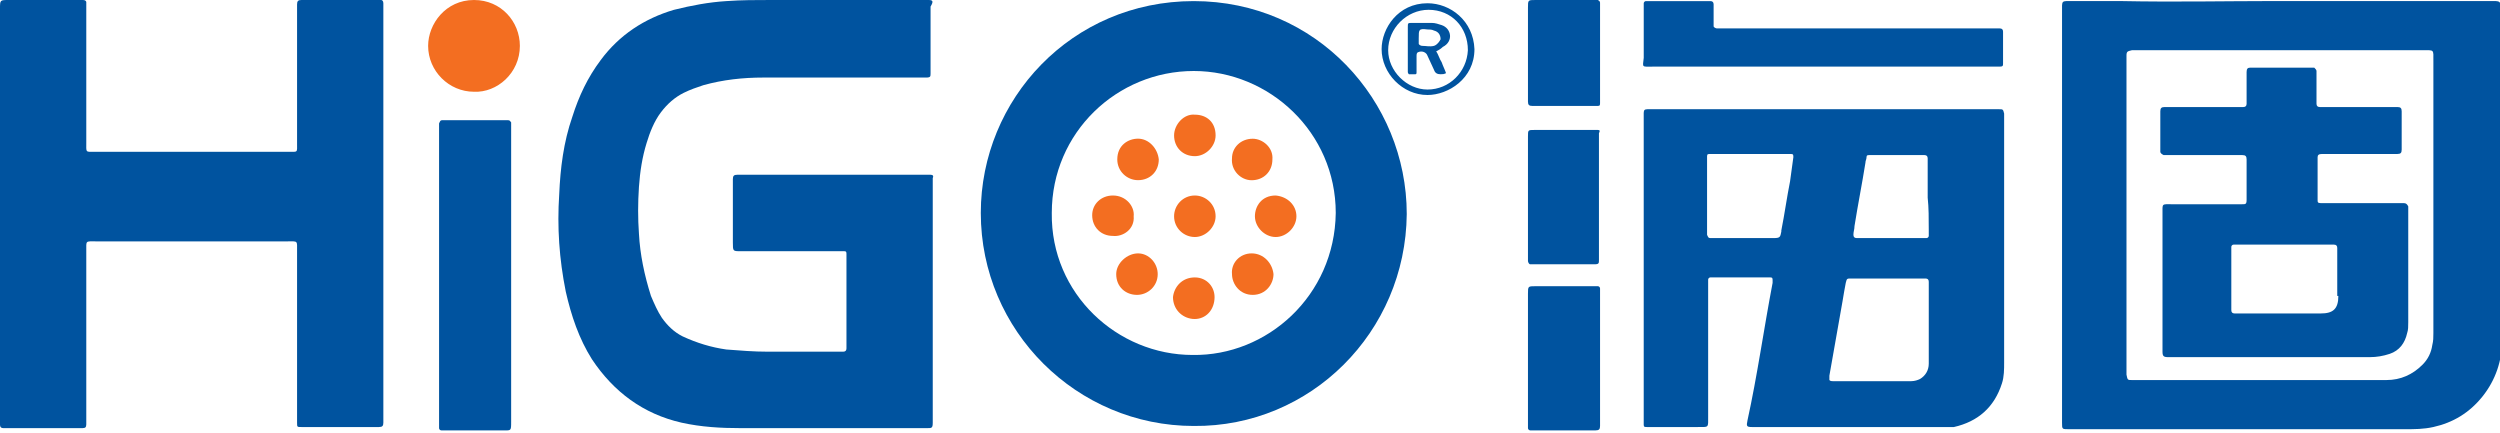
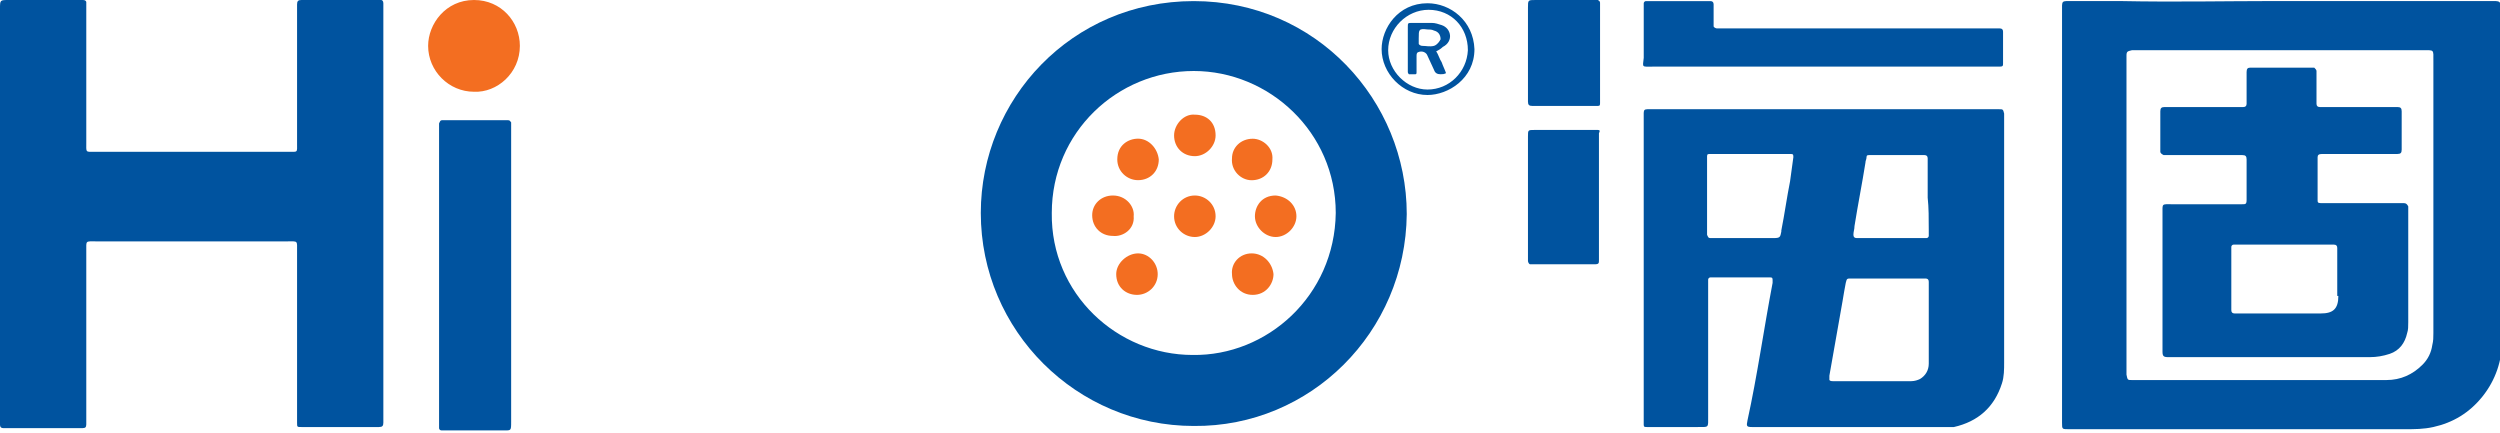
<svg xmlns="http://www.w3.org/2000/svg" width="150" height="26" viewBox="0 0 150 26" fill="none">
  <g clip-path="url(#clip0_321_841)">
-     <path d="M55.834 10.485C55.703 10.485 55.571 10.485 55.44 10.485C54.654 10.485 53.868 10.485 53.081 10.485H44.628C44.497 10.485 44.366 10.485 44.235 10.485C44.038 10.485 43.972 10.55 43.972 10.747C43.972 10.813 43.972 10.878 43.972 10.944C43.972 12.123 43.972 13.368 43.972 14.548C43.972 15.072 43.972 15.072 44.431 15.072C46.332 15.072 48.232 15.072 50.198 15.072C50.329 15.072 50.526 15.072 50.657 15.072C50.788 15.072 50.788 15.138 50.788 15.269C50.788 15.334 50.788 15.4 50.788 15.465C50.788 17.235 50.788 19.004 50.788 20.708C50.788 20.773 50.788 20.839 50.788 20.904C50.788 21.035 50.722 21.101 50.591 21.101C50.46 21.101 50.395 21.101 50.263 21.101C48.887 21.101 47.511 21.101 46.069 21.101C45.218 21.101 44.431 21.035 43.579 20.97C42.662 20.839 41.81 20.577 40.958 20.183C40.434 19.921 40.041 19.528 39.713 19.07C39.451 18.676 39.254 18.218 39.058 17.759C38.664 16.514 38.402 15.269 38.337 14.024C38.271 13.106 38.271 12.189 38.337 11.206C38.402 10.288 38.533 9.436 38.795 8.585C38.992 7.929 39.254 7.274 39.647 6.75C40.041 6.225 40.499 5.832 41.024 5.57C41.417 5.374 41.81 5.242 42.203 5.111C43.383 4.784 44.562 4.653 45.807 4.653C48.953 4.653 52.033 4.653 55.178 4.653C55.309 4.653 55.44 4.653 55.571 4.653C55.834 4.653 55.834 4.587 55.834 4.391C55.834 3.08 55.834 1.704 55.834 0.393C56.03 0.066 55.965 0 55.703 0C55.571 0 55.44 0 55.309 0H46.266C45.349 0 44.497 0 43.579 0.066C42.531 0.131 41.482 0.328 40.434 0.59C38.664 1.114 37.157 2.097 36.043 3.604C35.257 4.653 34.733 5.767 34.339 7.012C33.815 8.519 33.619 10.092 33.553 11.665C33.422 13.63 33.553 15.531 33.946 17.497C34.274 18.938 34.733 20.314 35.519 21.56C36.83 23.526 38.599 24.836 40.892 25.36C42.072 25.622 43.252 25.688 44.431 25.688C48.101 25.688 51.836 25.688 55.506 25.688C55.571 25.688 55.637 25.688 55.637 25.688C55.899 25.688 55.965 25.688 55.965 25.36C55.965 25.229 55.965 25.098 55.965 24.967V18.087V11.14C55.965 11.009 55.965 10.813 55.965 10.681C56.03 10.55 55.965 10.485 55.834 10.485Z" fill="#00539F" />
    <path d="M22.87 0C22.739 0 22.608 0 22.477 0C21.691 0 20.839 0 20.052 0C19.397 0 18.742 0 18.087 0C17.89 0 17.824 0.066 17.824 0.262C17.824 0.393 17.824 0.524 17.824 0.655C17.824 3.277 17.824 5.963 17.824 8.585C17.824 9.174 17.89 9.109 17.3 9.109C13.434 9.109 9.568 9.109 5.701 9.109C5.111 9.109 5.177 9.174 5.177 8.519C5.177 5.898 5.177 3.211 5.177 0.59C5.177 0.459 5.177 0.262 5.177 0.131C5.177 0.066 5.111 0 4.98 0C4.849 0 4.784 0 4.653 0C3.277 0 1.9 0 0.524 0C0 0 0 0 0 0.524C0 8.716 0 16.973 0 25.164C0 25.295 0 25.36 0 25.491C0 25.622 0.066 25.688 0.197 25.688C0.328 25.688 0.459 25.688 0.59 25.688C1.9 25.688 3.277 25.688 4.587 25.688C5.242 25.688 5.177 25.754 5.177 25.098C5.177 21.756 5.177 18.414 5.177 15.072C5.177 14.417 5.111 14.482 5.767 14.482C9.568 14.482 13.434 14.482 17.235 14.482C17.89 14.482 17.824 14.417 17.824 15.072C17.824 18.349 17.824 21.691 17.824 24.967C17.824 25.098 17.824 25.229 17.824 25.36C17.824 25.622 17.824 25.622 18.087 25.622C18.611 25.622 19.07 25.622 19.594 25.622C20.642 25.622 21.691 25.622 22.739 25.622C22.936 25.622 23.001 25.557 23.001 25.36C23.001 25.229 23.001 25.033 23.001 24.902V12.844V0.655C23.001 0.524 23.001 0.328 23.001 0.197C23.001 0.066 22.936 0 22.87 0Z" fill="#00539F" />
    <path d="M30.472 7.211C30.407 7.211 30.276 7.211 30.21 7.211C29.096 7.211 27.916 7.211 26.802 7.211C26.737 7.211 26.606 7.211 26.54 7.211C26.409 7.211 26.409 7.276 26.344 7.408C26.344 7.539 26.344 7.604 26.344 7.735C26.344 13.567 26.344 19.4 26.344 25.297C26.344 25.428 26.344 25.56 26.344 25.691C26.344 25.756 26.409 25.822 26.475 25.822C26.606 25.822 26.671 25.822 26.802 25.822C27.916 25.822 29.03 25.822 30.145 25.822C30.669 25.822 30.669 25.887 30.669 25.297V25.035V16.451V7.801C30.669 7.67 30.669 7.473 30.669 7.342C30.603 7.276 30.603 7.211 30.472 7.211Z" fill="#00539F" />
    <path d="M99.148 3.998C102.555 3.998 105.963 3.998 109.371 3.998H119.528C119.659 3.998 119.855 3.998 119.987 3.998C120.183 3.998 120.183 3.933 120.183 3.802C120.183 3.146 120.183 2.557 120.183 1.901C120.183 1.77 120.118 1.705 119.987 1.705C119.79 1.705 119.659 1.705 119.462 1.705H103.473C103.342 1.705 103.145 1.705 103.014 1.705C102.949 1.705 102.817 1.639 102.817 1.574C102.817 1.443 102.817 1.311 102.817 1.18C102.817 0.853 102.817 0.591 102.817 0.263C102.817 0.132 102.752 0.066 102.621 0.066C102.555 0.066 102.49 0.066 102.49 0.066C101.31 0.066 100.196 0.066 99.017 0.066C98.951 0.066 98.82 0.066 98.755 0.066C98.689 0.066 98.624 0.132 98.624 0.197C98.624 0.329 98.624 0.46 98.624 0.591C98.624 1.574 98.624 2.491 98.624 3.474C98.558 4.064 98.492 3.998 99.148 3.998Z" fill="#00539F" />
-     <path d="M95.872 17.172C95.806 17.172 95.675 17.172 95.61 17.172C94.43 17.172 93.316 17.172 92.136 17.172C91.678 17.172 91.678 17.172 91.678 17.631C91.678 20.186 91.678 22.808 91.678 25.363C91.678 25.494 91.678 25.56 91.678 25.691C91.678 25.756 91.743 25.822 91.809 25.822C91.874 25.822 92.005 25.822 92.071 25.822C93.251 25.822 94.43 25.822 95.61 25.822C95.675 25.822 95.741 25.822 95.741 25.822C95.937 25.822 96.003 25.756 96.003 25.56C96.003 25.429 96.003 25.298 96.003 25.167V21.431V17.696C96.003 17.565 96.003 17.434 96.003 17.303C96.003 17.237 95.937 17.172 95.872 17.172Z" fill="#00539F" />
    <path d="M95.872 7.797C95.806 7.797 95.741 7.797 95.675 7.797C94.496 7.797 93.316 7.797 92.071 7.797C91.678 7.797 91.678 7.797 91.678 8.19C91.678 10.615 91.678 12.974 91.678 15.398C91.678 15.464 91.678 15.595 91.678 15.661C91.678 15.726 91.743 15.857 91.809 15.857C91.94 15.857 92.005 15.857 92.136 15.857C93.251 15.857 94.365 15.857 95.478 15.857C95.544 15.857 95.61 15.857 95.675 15.857C95.937 15.857 95.937 15.792 95.937 15.595C95.937 15.53 95.937 15.398 95.937 15.333V11.86V8.387C95.937 8.256 95.937 8.125 95.937 7.993C96.003 7.862 96.003 7.797 95.872 7.797Z" fill="#00539F" />
    <path d="M95.872 0C95.806 0 95.675 0 95.61 0C94.43 0 93.316 0 92.136 0C91.678 0 91.678 0 91.678 0.459C91.678 2.294 91.678 4.063 91.678 5.898C91.678 5.963 91.678 6.029 91.678 6.094C91.678 6.291 91.743 6.356 91.94 6.356C92.005 6.356 92.071 6.356 92.071 6.356C93.251 6.356 94.43 6.356 95.61 6.356C95.675 6.356 95.806 6.356 95.872 6.356C96.003 6.356 96.003 6.291 96.003 6.16C96.003 6.029 96.003 5.963 96.003 5.832V3.211V0.59C96.003 0.459 96.003 0.328 96.003 0.197C96.003 0.131 96.003 0.066 95.872 0Z" fill="#00539F" />
    <path d="M28.44 0C26.736 0 25.688 1.442 25.688 2.752C25.688 4.26 26.933 5.505 28.44 5.505C29.816 5.57 31.192 4.391 31.192 2.752C31.192 1.311 30.078 0 28.44 0Z" fill="#F36E21" />
    <path d="M149.345 0.064C145.151 0.064 140.957 0.064 136.173 0.064C133.617 0.064 130.472 0.13 127.261 0.064C126.278 0.064 125.361 0.064 124.378 0.064C123.657 0.064 123.722 -0.001 123.722 0.719C123.722 8.845 123.722 16.971 123.722 25.097C123.722 25.162 123.722 25.293 123.722 25.359C123.722 25.752 123.722 25.752 124.115 25.752C124.246 25.752 124.378 25.752 124.509 25.752C127.261 25.752 130.079 25.752 132.831 25.752C136.632 25.752 140.498 25.752 144.299 25.752C144.889 25.752 145.413 25.752 146.003 25.621C147.182 25.359 148.165 24.769 148.952 23.786C149.738 22.803 150.131 21.624 150.131 20.379C150.131 13.825 150.131 7.272 150.131 0.719C150 -0.001 150.066 0.064 149.345 0.064ZM146.003 19.985C146.003 20.247 146.003 20.444 145.937 20.706C145.872 21.165 145.675 21.558 145.347 21.886C144.758 22.476 144.037 22.803 143.185 22.803C138.205 22.803 133.224 22.803 128.244 22.803C128.113 22.803 128.047 22.803 127.916 22.803C127.654 22.803 127.654 22.803 127.589 22.476C127.589 22.345 127.589 22.213 127.589 22.082V12.908V3.734C127.589 3.603 127.589 3.472 127.589 3.341C127.589 3.078 127.654 3.078 127.916 3.013C128.047 3.013 128.178 3.013 128.309 3.013C134.011 3.013 139.646 3.013 145.347 3.013C146.068 3.013 146.003 2.947 146.003 3.668C146.003 9.173 146.003 14.546 146.003 19.985Z" fill="#00539F" />
    <path d="M119.92 6.553C119.789 6.553 119.658 6.553 119.527 6.553H109.435C106.028 6.553 102.62 6.553 99.213 6.553C98.557 6.553 98.623 6.487 98.623 7.142C98.623 13.106 98.623 19.134 98.623 25.098C98.623 25.229 98.623 25.36 98.623 25.491C98.623 25.622 98.688 25.622 98.82 25.622C98.951 25.622 99.082 25.622 99.213 25.622C100.065 25.622 100.982 25.622 101.834 25.622C102.555 25.622 102.489 25.688 102.489 24.967C102.489 22.411 102.489 19.79 102.489 17.234C102.489 17.103 102.489 16.907 102.489 16.775C102.489 16.71 102.555 16.644 102.62 16.644C102.686 16.644 102.751 16.644 102.817 16.644C103.865 16.644 104.979 16.644 106.028 16.644C106.093 16.644 106.159 16.644 106.224 16.644C106.356 16.644 106.356 16.71 106.356 16.841C106.356 16.907 106.356 16.972 106.356 16.972C105.831 19.724 105.438 22.542 104.848 25.229C104.783 25.556 104.783 25.622 105.11 25.622C105.242 25.622 105.307 25.622 105.438 25.622C109.239 25.622 113.04 25.622 116.84 25.622C116.972 25.622 117.103 25.622 117.234 25.622C118.675 25.294 119.658 24.442 120.117 23.001C120.248 22.608 120.248 22.149 120.248 21.756C120.248 16.841 120.248 11.992 120.248 7.142C120.248 7.011 120.248 6.946 120.248 6.815C120.183 6.553 120.183 6.553 119.92 6.553ZM107.404 10.878C107.207 11.861 107.076 12.844 106.88 13.826V13.892C106.814 14.22 106.814 14.285 106.421 14.285C105.242 14.285 103.996 14.285 102.817 14.285C102.751 14.285 102.686 14.285 102.62 14.285C102.489 14.285 102.489 14.22 102.424 14.089C102.424 13.958 102.424 13.892 102.424 13.761C102.424 12.385 102.424 11.074 102.424 9.698C102.424 9.567 102.424 9.501 102.424 9.37C102.424 9.239 102.489 9.239 102.62 9.239C102.751 9.239 102.882 9.239 103.013 9.239C103.669 9.239 104.39 9.239 105.045 9.239C105.766 9.239 106.487 9.239 107.207 9.239C107.273 9.239 107.404 9.239 107.47 9.239C107.601 9.239 107.601 9.305 107.601 9.436C107.535 9.895 107.47 10.419 107.404 10.878ZM115.726 21.821C115.726 22.215 115.53 22.542 115.202 22.739C115.071 22.804 114.875 22.87 114.678 22.87C113.105 22.87 111.532 22.87 109.96 22.87C109.894 22.87 109.829 22.87 109.763 22.804C109.763 22.673 109.763 22.608 109.763 22.542C110.025 21.035 110.287 19.593 110.55 18.086C110.615 17.693 110.681 17.3 110.746 16.972C110.812 16.71 110.812 16.71 111.074 16.71C112.515 16.71 113.957 16.71 115.399 16.71C115.464 16.71 115.53 16.71 115.53 16.71C115.661 16.71 115.726 16.775 115.726 16.907C115.726 16.972 115.726 17.038 115.726 17.038C115.726 18.61 115.726 20.248 115.726 21.821ZM115.726 13.826C115.726 13.958 115.726 14.023 115.726 14.154C115.726 14.22 115.661 14.285 115.595 14.285C115.53 14.285 115.399 14.285 115.333 14.285C114.088 14.285 112.843 14.285 111.598 14.285C111.532 14.285 111.467 14.285 111.401 14.285C111.27 14.285 111.205 14.22 111.205 14.089C111.205 13.892 111.27 13.761 111.27 13.564C111.467 12.319 111.729 11.009 111.926 9.764C111.926 9.633 111.991 9.567 111.991 9.436C111.991 9.305 112.057 9.305 112.188 9.305C112.253 9.305 112.319 9.305 112.384 9.305C113.367 9.305 114.285 9.305 115.268 9.305C115.333 9.305 115.399 9.305 115.464 9.305C115.595 9.305 115.661 9.37 115.661 9.501C115.661 9.633 115.661 9.764 115.661 9.895C115.661 10.55 115.661 11.205 115.661 11.861C115.726 12.45 115.726 13.106 115.726 13.826Z" fill="#00539F" />
    <path d="M71.626 0.066C64.287 0.066 58.848 5.964 58.848 12.779C58.848 19.857 64.614 25.558 71.626 25.558C78.638 25.623 84.339 19.922 84.405 12.845C84.405 6.03 78.966 0.066 71.626 0.066ZM71.561 21.298C67.039 21.298 63.042 17.629 63.107 12.779C63.107 7.93 67.039 4.26 71.626 4.26C76.148 4.26 80.145 7.93 80.145 12.779C80.08 17.76 76.017 21.364 71.561 21.298Z" fill="#00539F" />
    <path d="M85.649 0.195C83.879 0.195 82.897 1.703 82.897 2.948C82.897 4.389 84.142 5.7 85.649 5.7C86.894 5.7 88.467 4.717 88.467 2.948C88.401 1.244 87.025 0.195 85.649 0.195ZM85.649 5.372C84.404 5.372 83.29 4.258 83.29 3.013C83.29 1.703 84.404 0.588 85.714 0.588C87.091 0.588 88.073 1.637 88.073 3.013C88.008 4.324 86.959 5.372 85.649 5.372Z" fill="#00539F" />
    <path d="M68.283 15.203C67.628 15.203 66.973 15.793 66.973 16.448C66.973 17.235 67.562 17.693 68.218 17.693C68.873 17.693 69.463 17.169 69.463 16.448C69.463 15.793 68.939 15.203 68.283 15.203Z" fill="#F36E21" />
    <path d="M68.282 8.32C67.692 8.32 67.037 8.713 67.037 9.565C67.037 10.286 67.627 10.81 68.282 10.81C69.003 10.81 69.527 10.286 69.527 9.565C69.462 8.91 68.938 8.32 68.282 8.32Z" fill="#F36E21" />
    <path d="M71.69 9.37C72.346 9.37 72.936 8.78 72.936 8.125C72.936 7.338 72.411 6.88 71.69 6.88C71.035 6.814 70.445 7.469 70.445 8.125C70.445 8.845 70.97 9.37 71.69 9.37Z" fill="#F36E21" />
    <path d="M76.54 11.73C75.688 11.73 75.295 12.386 75.295 12.976C75.295 13.631 75.885 14.221 76.54 14.221C77.195 14.221 77.785 13.631 77.785 12.976C77.785 12.32 77.261 11.796 76.54 11.73Z" fill="#F36E21" />
    <path d="M75.099 15.203C74.378 15.203 73.854 15.793 73.92 16.448C73.92 17.038 74.378 17.693 75.165 17.693C75.951 17.693 76.41 17.038 76.41 16.448C76.344 15.793 75.82 15.203 75.099 15.203Z" fill="#F36E21" />
    <path d="M71.69 14.221C72.346 14.221 72.936 13.631 72.936 12.976C72.936 12.255 72.346 11.73 71.69 11.73C70.97 11.73 70.445 12.32 70.445 12.976C70.445 13.696 71.035 14.221 71.69 14.221Z" fill="#F36E21" />
-     <path d="M71.689 16.645C70.903 16.645 70.444 17.234 70.379 17.824C70.379 18.545 70.903 19.069 71.558 19.135C72.214 19.2 72.803 18.741 72.869 17.955C72.935 17.234 72.41 16.645 71.689 16.645Z" fill="#F36E21" />
    <path d="M75.099 10.814C75.819 10.814 76.344 10.29 76.344 9.569C76.409 8.848 75.754 8.324 75.164 8.324C74.443 8.324 73.919 8.848 73.919 9.504C73.853 10.225 74.443 10.814 75.099 10.814Z" fill="#F36E21" />
    <path d="M68.021 12.976C68.087 12.386 67.563 11.73 66.776 11.73C66.055 11.73 65.531 12.255 65.531 12.91C65.531 13.631 66.055 14.155 66.776 14.155C67.366 14.221 68.087 13.762 68.021 12.976Z" fill="#F36E21" />
    <path d="M144.233 12.188C144.101 12.188 143.97 12.188 143.839 12.188C142.463 12.188 141.087 12.188 139.645 12.188C139.514 12.188 139.383 12.188 139.252 12.188C139.056 12.188 139.056 12.123 139.056 11.992C139.056 11.14 139.056 10.288 139.056 9.436C139.056 9.305 139.121 9.239 139.318 9.239C139.449 9.239 139.58 9.239 139.711 9.239H143.446C143.577 9.239 143.708 9.239 143.839 9.239C144.036 9.239 144.101 9.174 144.101 8.977C144.101 8.191 144.101 7.47 144.101 6.684C144.101 6.487 144.036 6.422 143.839 6.422C143.708 6.422 143.577 6.422 143.446 6.422C142.136 6.422 140.89 6.422 139.58 6.422C139.449 6.422 139.318 6.422 139.187 6.422C139.056 6.422 138.99 6.356 138.99 6.225C138.99 5.832 138.99 5.439 138.99 5.045C138.99 4.783 138.99 4.521 138.99 4.259C138.99 4.194 138.925 4.128 138.859 4.062C138.793 4.062 138.728 4.062 138.662 4.062H135.124C135.058 4.062 134.993 4.062 134.993 4.062C134.862 4.062 134.796 4.128 134.796 4.325C134.796 4.783 134.796 5.242 134.796 5.701C134.796 5.897 134.796 6.028 134.796 6.225C134.796 6.356 134.731 6.422 134.599 6.422C134.468 6.422 134.337 6.422 134.206 6.422C132.896 6.422 131.585 6.422 130.274 6.422C130.143 6.422 130.012 6.422 129.881 6.422C129.685 6.422 129.619 6.487 129.619 6.684C129.619 6.815 129.619 6.88 129.619 7.011C129.619 7.601 129.619 8.125 129.619 8.715C129.619 8.846 129.619 8.977 129.619 9.108C129.619 9.174 129.685 9.239 129.816 9.305C129.947 9.305 130.078 9.305 130.209 9.305H133.879C134.075 9.305 134.337 9.305 134.534 9.305C134.731 9.305 134.796 9.37 134.796 9.567C134.796 10.354 134.796 11.205 134.796 11.992C134.796 12.254 134.731 12.254 134.534 12.254C134.403 12.254 134.272 12.254 134.141 12.254C132.896 12.254 131.585 12.254 130.34 12.254C129.685 12.254 129.75 12.188 129.75 12.844C129.75 15.53 129.75 18.152 129.75 20.838C129.75 20.904 129.75 21.035 129.75 21.101C129.75 21.363 129.816 21.428 130.078 21.428C130.209 21.428 130.34 21.428 130.471 21.428H136.238C138.204 21.428 140.235 21.428 142.201 21.428C142.594 21.428 142.987 21.363 143.381 21.232C143.97 21.035 144.298 20.576 144.429 19.986C144.495 19.79 144.495 19.593 144.495 19.331C144.495 17.169 144.495 14.941 144.495 12.778C144.495 12.647 144.495 12.516 144.495 12.385C144.429 12.254 144.364 12.188 144.233 12.188ZM140.301 17.758C140.301 18.545 139.973 18.807 139.252 18.807C138.925 18.807 138.662 18.807 138.335 18.807C137.024 18.807 135.714 18.807 134.468 18.807C134.337 18.807 134.206 18.807 134.075 18.807C133.944 18.807 133.879 18.741 133.879 18.61C133.879 18.545 133.879 18.479 133.879 18.414C133.879 17.3 133.879 16.186 133.879 15.072C133.879 15.006 133.879 14.875 133.879 14.81C133.879 14.744 133.944 14.678 134.01 14.678C134.141 14.678 134.272 14.678 134.403 14.678C135.32 14.678 136.172 14.678 137.09 14.678C137.942 14.678 138.793 14.678 139.645 14.678C139.776 14.678 139.907 14.678 140.039 14.678C140.17 14.678 140.235 14.744 140.235 14.875C140.235 14.941 140.235 15.006 140.235 15.072V17.758H140.301Z" fill="#00539F" />
    <path d="M86.5 1.506C86.304 1.441 86.107 1.375 85.91 1.375C85.517 1.375 85.124 1.375 84.731 1.375C84.469 1.375 84.469 1.375 84.469 1.637C84.469 2.489 84.469 3.341 84.469 4.193C84.469 4.258 84.469 4.324 84.469 4.324C84.469 4.389 84.534 4.455 84.534 4.455C84.665 4.455 84.796 4.455 84.927 4.455C84.993 4.455 84.993 4.389 84.993 4.324C84.993 4.193 84.993 4.127 84.993 3.996C84.993 3.8 84.993 3.538 84.993 3.341C84.993 3.275 84.993 3.21 85.058 3.144C85.321 3.013 85.583 3.144 85.648 3.341C85.779 3.603 85.91 3.931 86.041 4.193C86.107 4.389 86.238 4.455 86.435 4.455C86.566 4.455 86.631 4.455 86.762 4.389C86.697 4.193 86.566 3.931 86.5 3.734C86.369 3.538 86.304 3.275 86.173 3.079C86.304 3.013 86.435 2.948 86.566 2.817C87.221 2.489 87.09 1.703 86.5 1.506ZM86.041 2.751C85.779 2.817 85.583 2.751 85.321 2.751C85.255 2.751 85.124 2.686 85.124 2.62C85.124 2.489 85.124 2.423 85.124 2.292C85.124 1.768 85.124 1.703 85.648 1.768C85.779 1.768 85.91 1.768 86.041 1.834C86.304 1.899 86.435 2.096 86.435 2.358C86.369 2.489 86.238 2.686 86.041 2.751Z" fill="#00539F" />
  </g>
  <defs>
    <clipPath id="clip0_321_841">
      <rect width="150" height="25.885" fill="white" />
    </clipPath>
  </defs>
</svg>